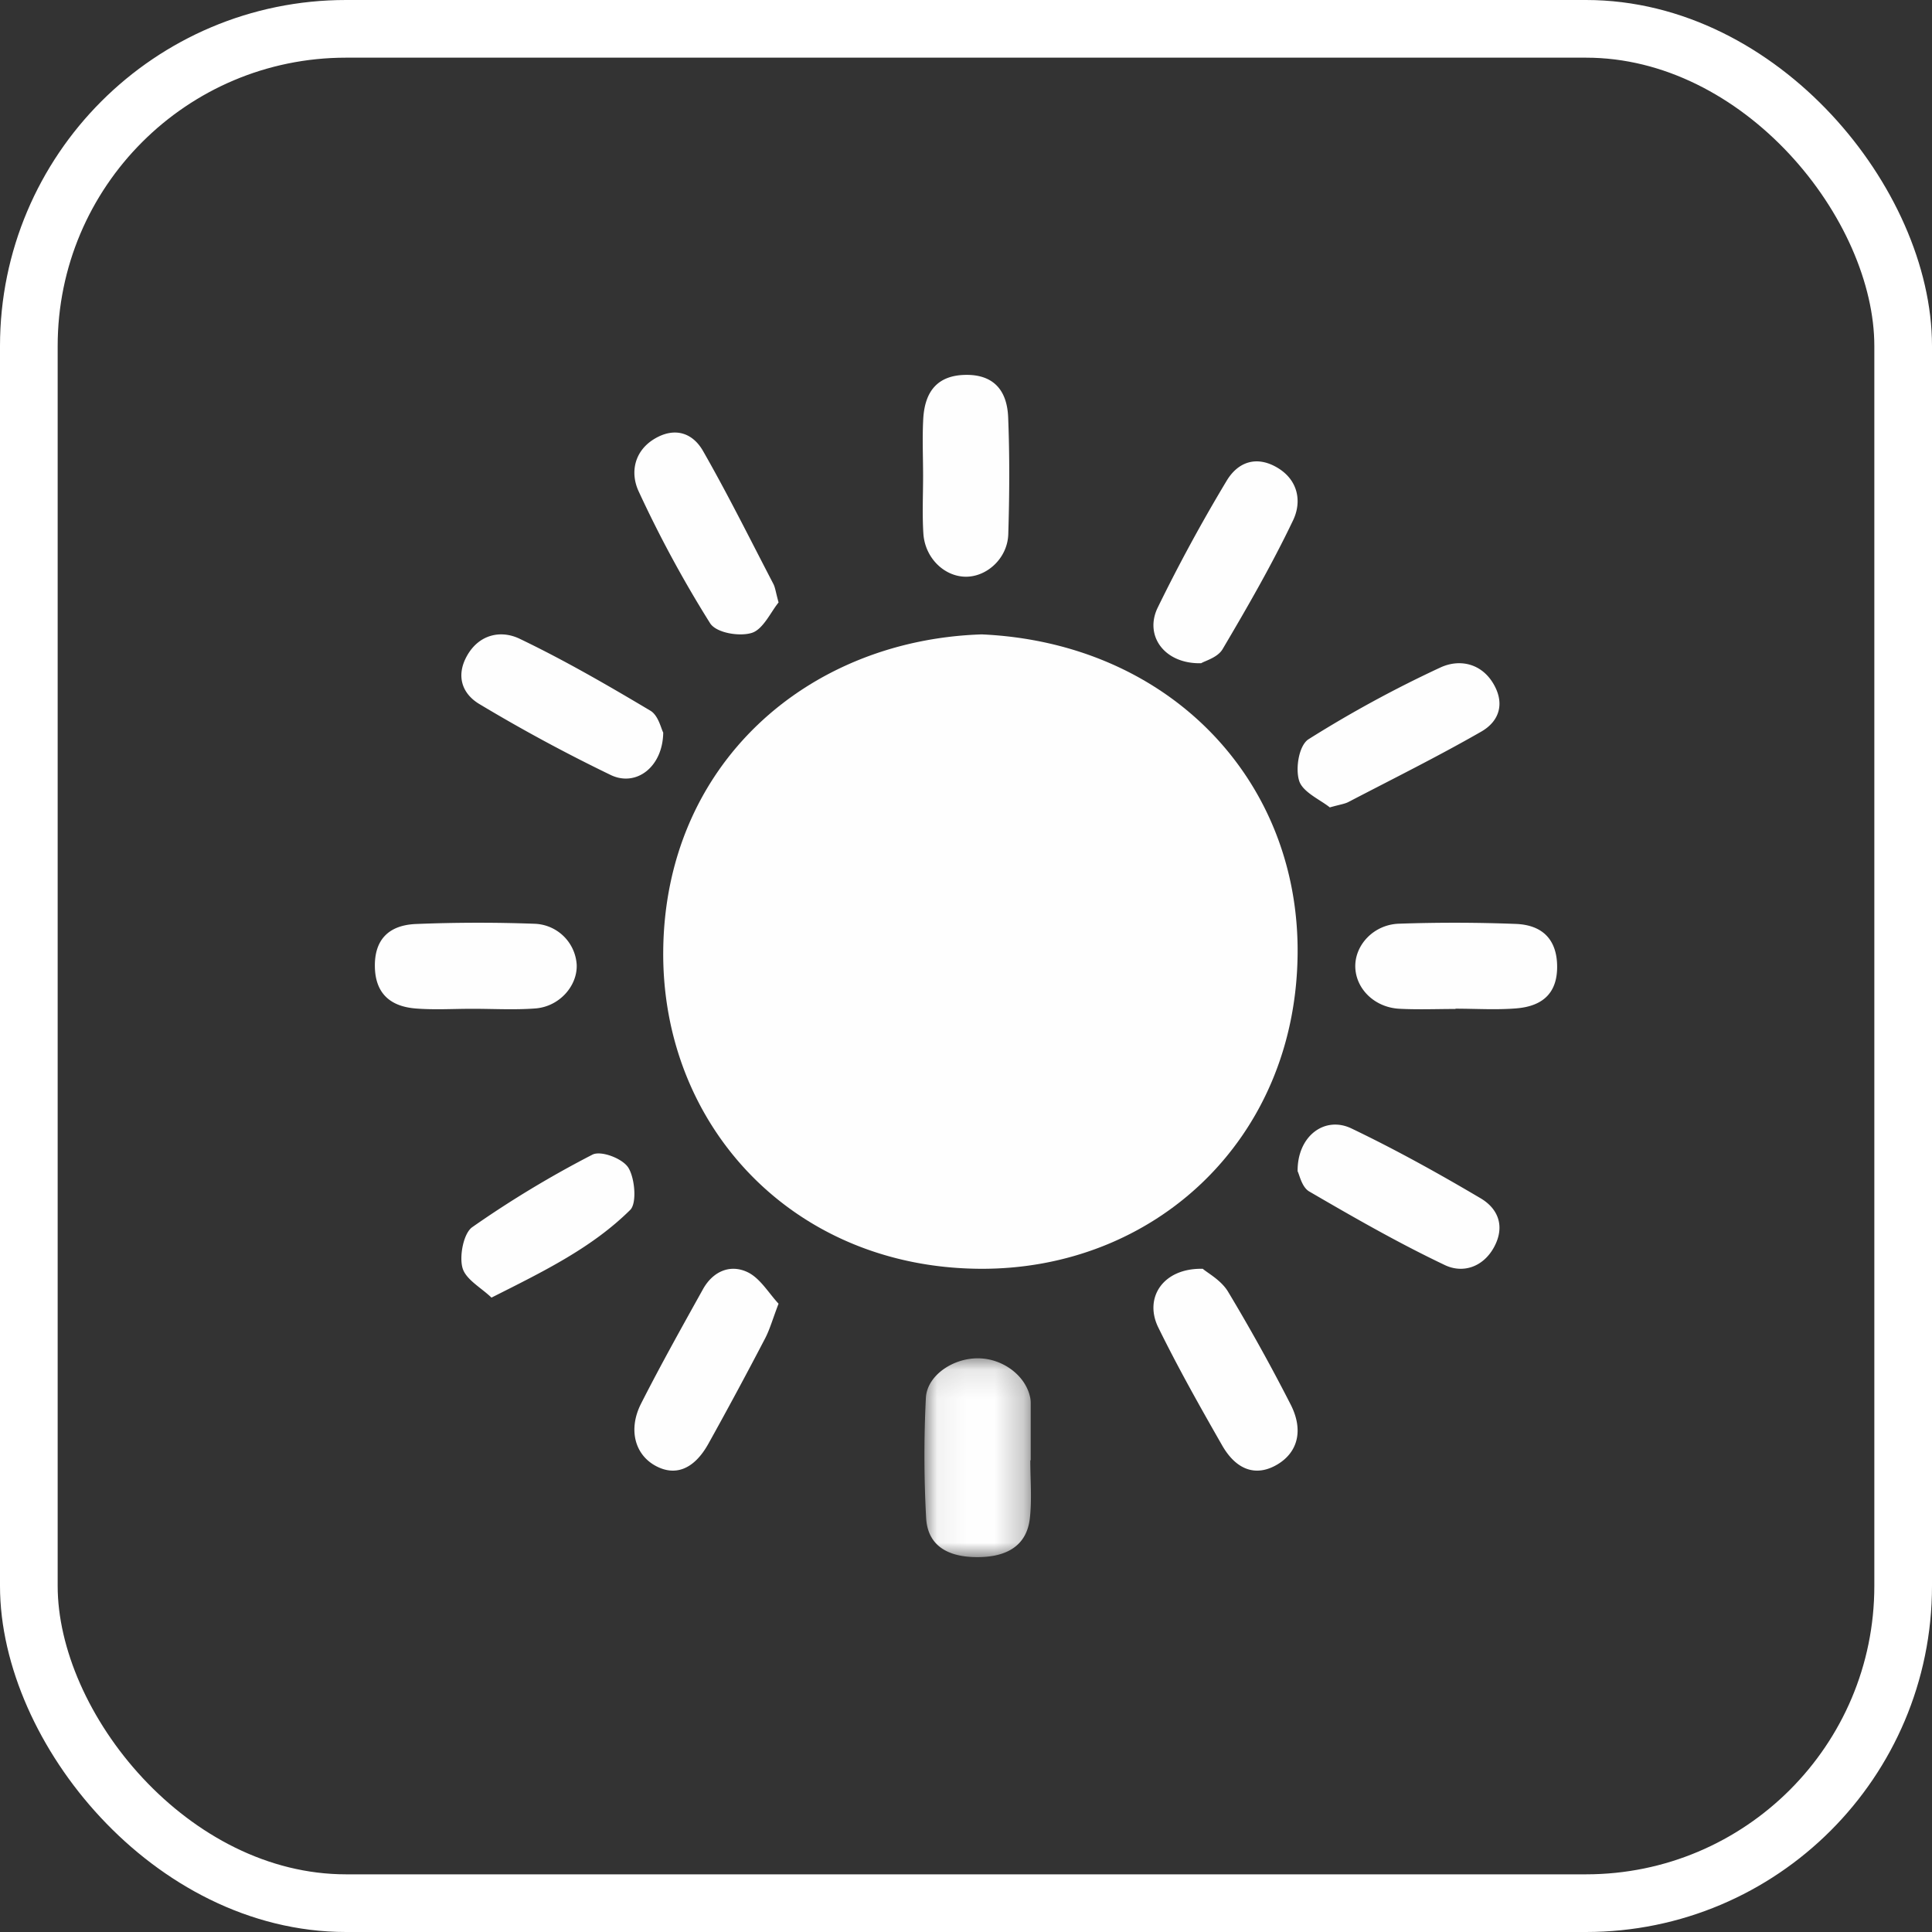
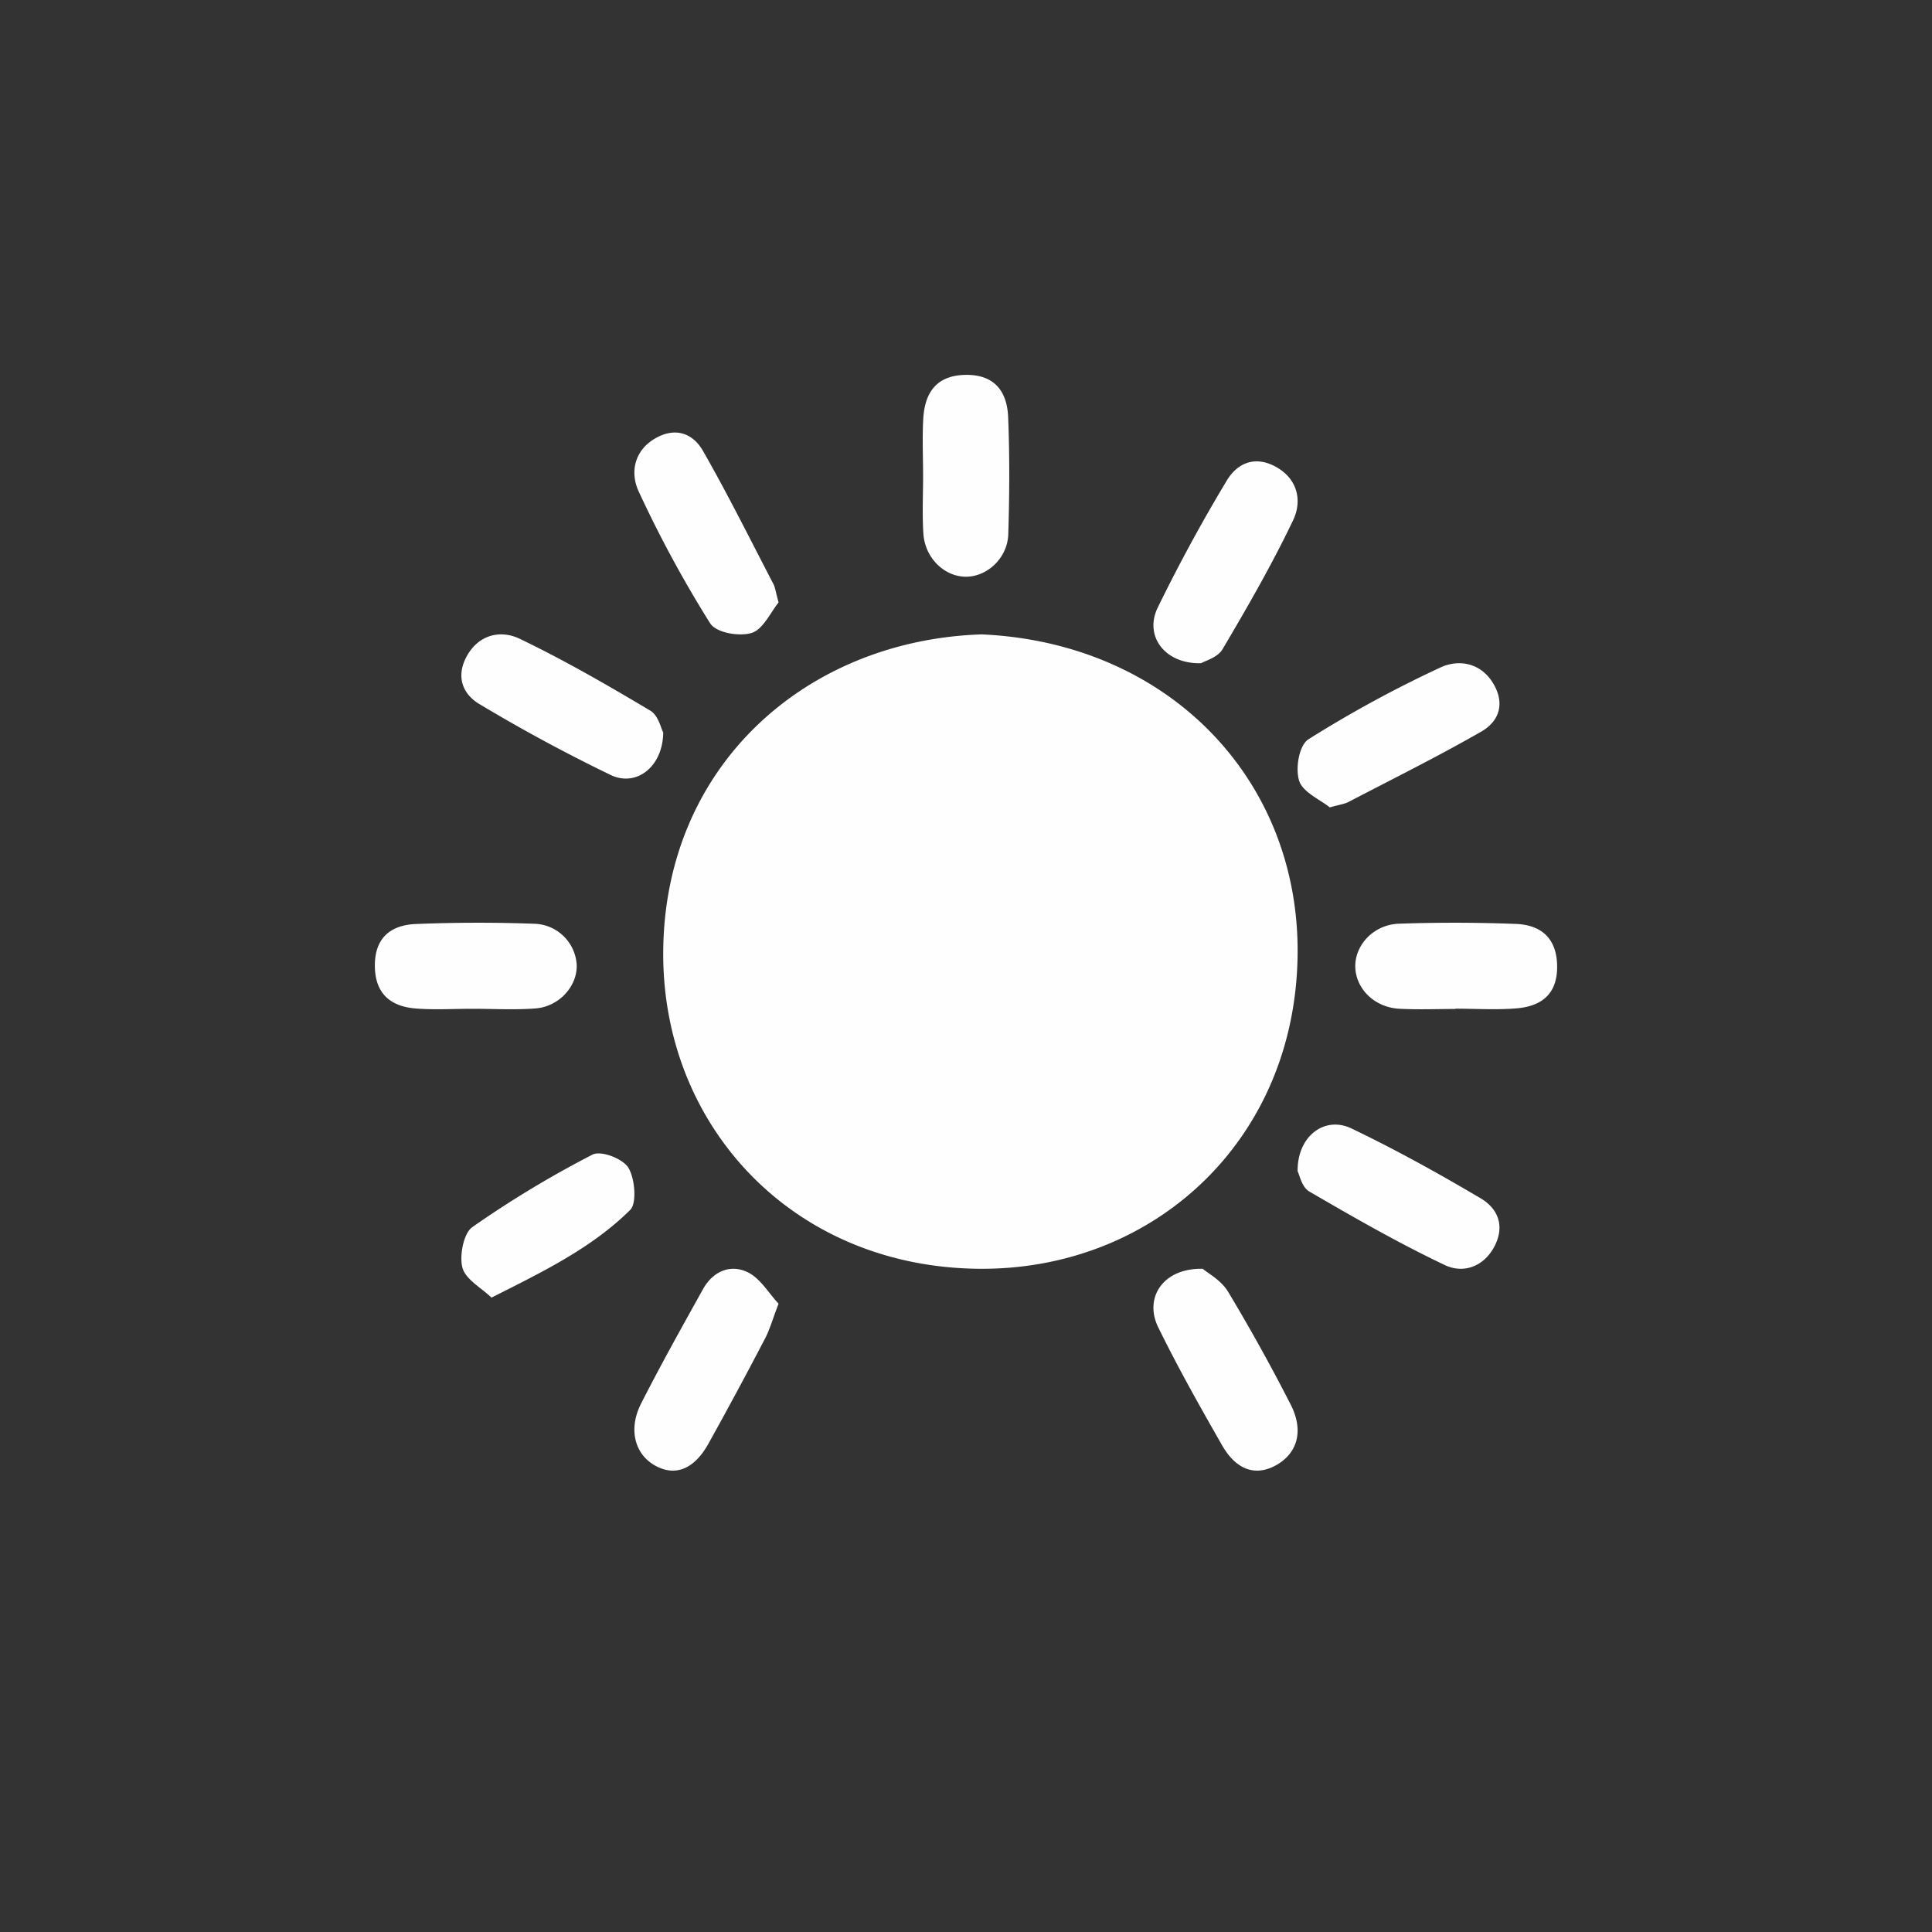
<svg xmlns="http://www.w3.org/2000/svg" xmlns:xlink="http://www.w3.org/1999/xlink" width="67" height="67">
  <rect width="100%" height="100%" fill="#333333" stroke="none" />
  <defs>
    <path id="a" d="M.059.105h3.694V7H.059z" />
  </defs>
  <g fill="none" fill-rule="evenodd">
-     <rect x="1" y="1" width="65" height="65" rx="11" stroke="#FFF" stroke-width="2" />
    <path d="M34.045 22c6.479.292 11.006 5.026 10.955 11.07-.056 6.466-4.985 10.981-11.044 10.93-6.48-.055-11.007-4.971-10.956-11.017.055-6.466 4.983-10.785 11.045-10.983M32.012 16.477c-.001-.648-.03-1.298.005-1.944.055-1.015.544-1.511 1.448-1.532.912-.022 1.456.453 1.497 1.47.054 1.35.046 2.705.004 4.057-.027.83-.739 1.48-1.48 1.472-.743-.008-1.409-.653-1.464-1.494-.044-.674-.009-1.352-.01-2.029M16.367 34.984c-.648 0-1.299.041-1.944-.01-.952-.074-1.414-.584-1.423-1.467-.009-.88.44-1.418 1.413-1.463a53.599 53.599 0 0 1 4.142-.008 1.515 1.515 0 0 1 1.444 1.414c.032.74-.602 1.46-1.434 1.522-.73.055-1.465.011-2.198.012M50.476 34.99c-.648 0-1.297.027-1.945-.007-.848-.044-1.495-.67-1.53-1.421-.035-.774.63-1.501 1.516-1.529a55.714 55.714 0 0 1 4.058.008c.953.04 1.415.578 1.425 1.46.01.88-.44 1.387-1.41 1.468-.701.058-1.41.011-2.114.011v.01z" fill="#FEFEFE" />
    <g transform="translate(32 47)">
      <mask id="b" fill="#fff">
        <use xlink:href="#a" />
      </mask>
-       <path d="M3.73 3.642c0 .666.058 1.336-.014 1.998-.1.928-.754 1.37-1.86 1.36C.82 6.99.172 6.568.118 5.65a39.806 39.806 0 0 1-.01-4.163C.142.715 1.023.107 1.902.105c.87-.003 1.676.602 1.826 1.372a.86.86 0 0 1 .016.166v2H3.73z" fill="#FEFEFE" mask="url(#b)" />
    </g>
    <path d="M23 25.404c-.014 1.195-.938 1.893-1.817 1.474a57.135 57.135 0 0 1-4.555-2.46c-.619-.368-.819-1-.426-1.688.42-.735 1.171-.89 1.82-.578 1.556.746 3.052 1.612 4.531 2.493.282.167.372.624.447.759M41.71 44c.17.148.635.394.875.79a65.092 65.092 0 0 1 2.169 3.908c.458.89.257 1.657-.444 2.081-.72.435-1.418.233-1.926-.652-.77-1.346-1.533-2.7-2.217-4.095-.503-1.026.165-2.063 1.543-2.031M27 20.893c-.267.325-.536.935-.931 1.056-.435.133-1.232-.001-1.444-.337a40.834 40.834 0 0 1-2.476-4.57c-.306-.656-.153-1.42.575-1.84.675-.39 1.291-.2 1.656.437.86 1.503 1.634 3.064 2.437 4.606.068.13.085.292.183.648M41.657 23c-1.275.033-1.98-.953-1.511-1.924a57.63 57.63 0 0 1 2.39-4.398c.39-.655 1.03-.888 1.754-.464.732.43.863 1.183.552 1.832-.733 1.534-1.583 3.009-2.445 4.468-.171.29-.61.404-.74.485M17.044 45c-.364-.35-.898-.631-1.007-1.038-.112-.418.042-1.196.34-1.405a36.121 36.121 0 0 1 4.166-2.514c.296-.153 1.042.13 1.245.448.23.364.302 1.236.068 1.467-1.332 1.317-2.984 2.122-4.812 3.042M45 40.618c-.013-1.223.94-1.928 1.866-1.485 1.532.734 3.021 1.56 4.48 2.422.619.366.847.981.473 1.682-.375.703-1.083.934-1.71.636-1.614-.767-3.166-1.657-4.706-2.554-.26-.151-.339-.582-.403-.701M27 45.21c-.206.537-.303.892-.468 1.207a152.408 152.408 0 0 1-1.968 3.655c-.5.894-1.16 1.139-1.852.749-.7-.395-.93-1.258-.48-2.146.682-1.342 1.416-2.654 2.146-3.966.356-.639.964-.873 1.55-.59.434.208.735.732 1.072 1.092M46.117 28c-.326-.264-.939-.527-1.063-.921-.137-.432-.008-1.23.325-1.443a41.009 41.009 0 0 1 4.567-2.485c.654-.306 1.42-.161 1.845.563.395.67.217 1.29-.421 1.657-1.503.862-3.064 1.637-4.605 2.44-.13.069-.292.088-.648.189" fill="#FEFEFE" />
  </g>
</svg>